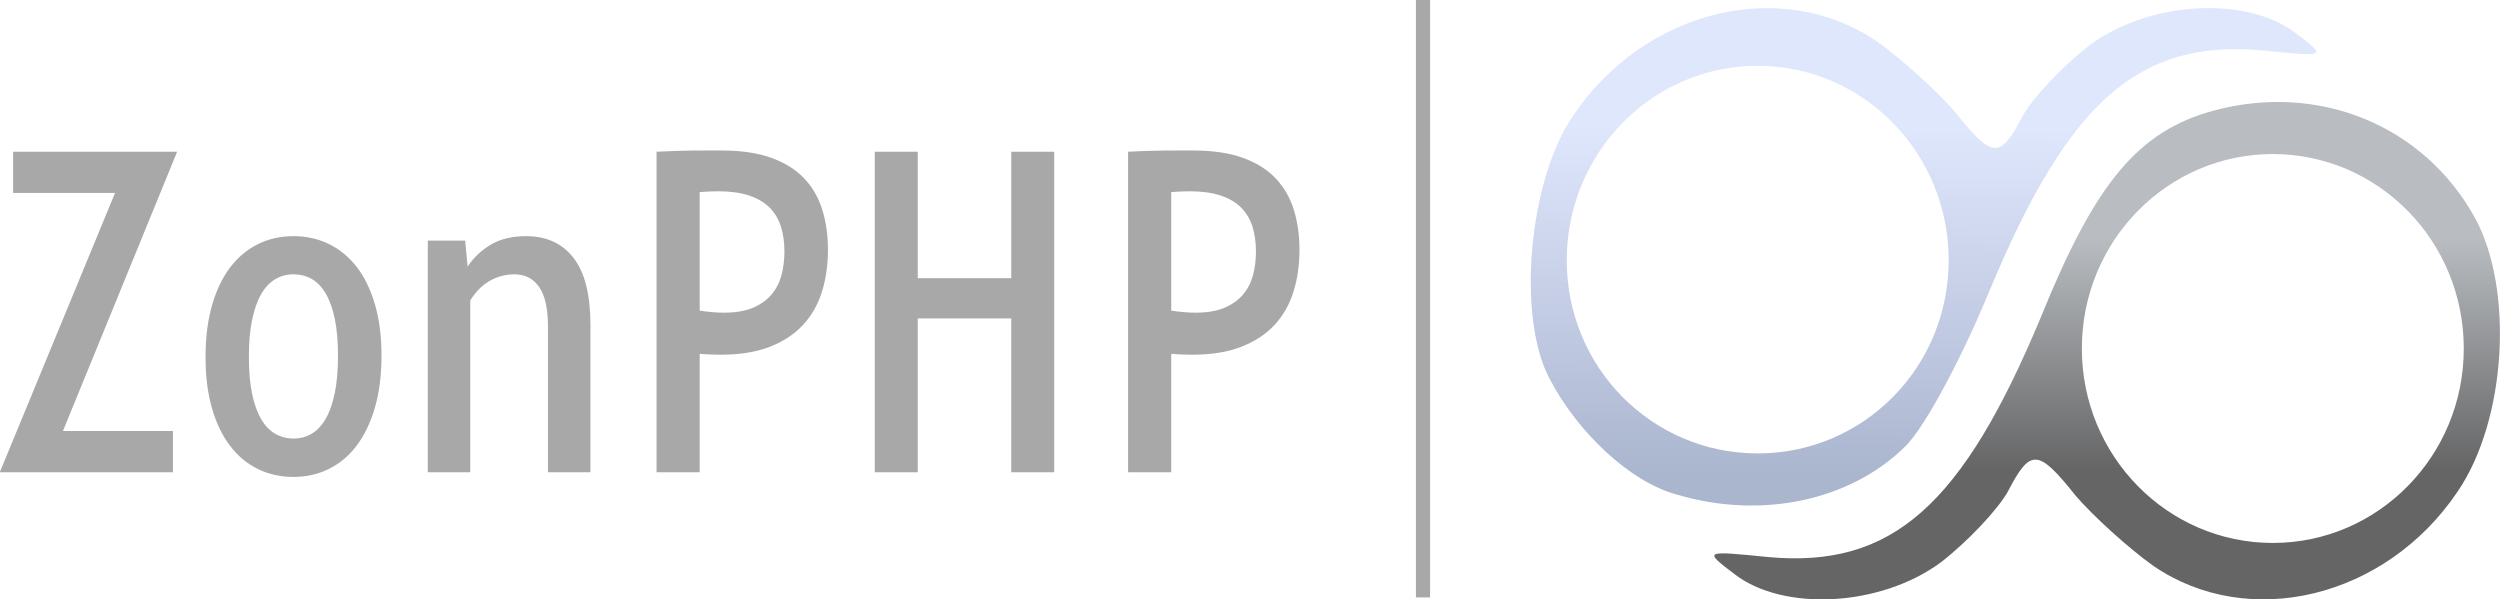
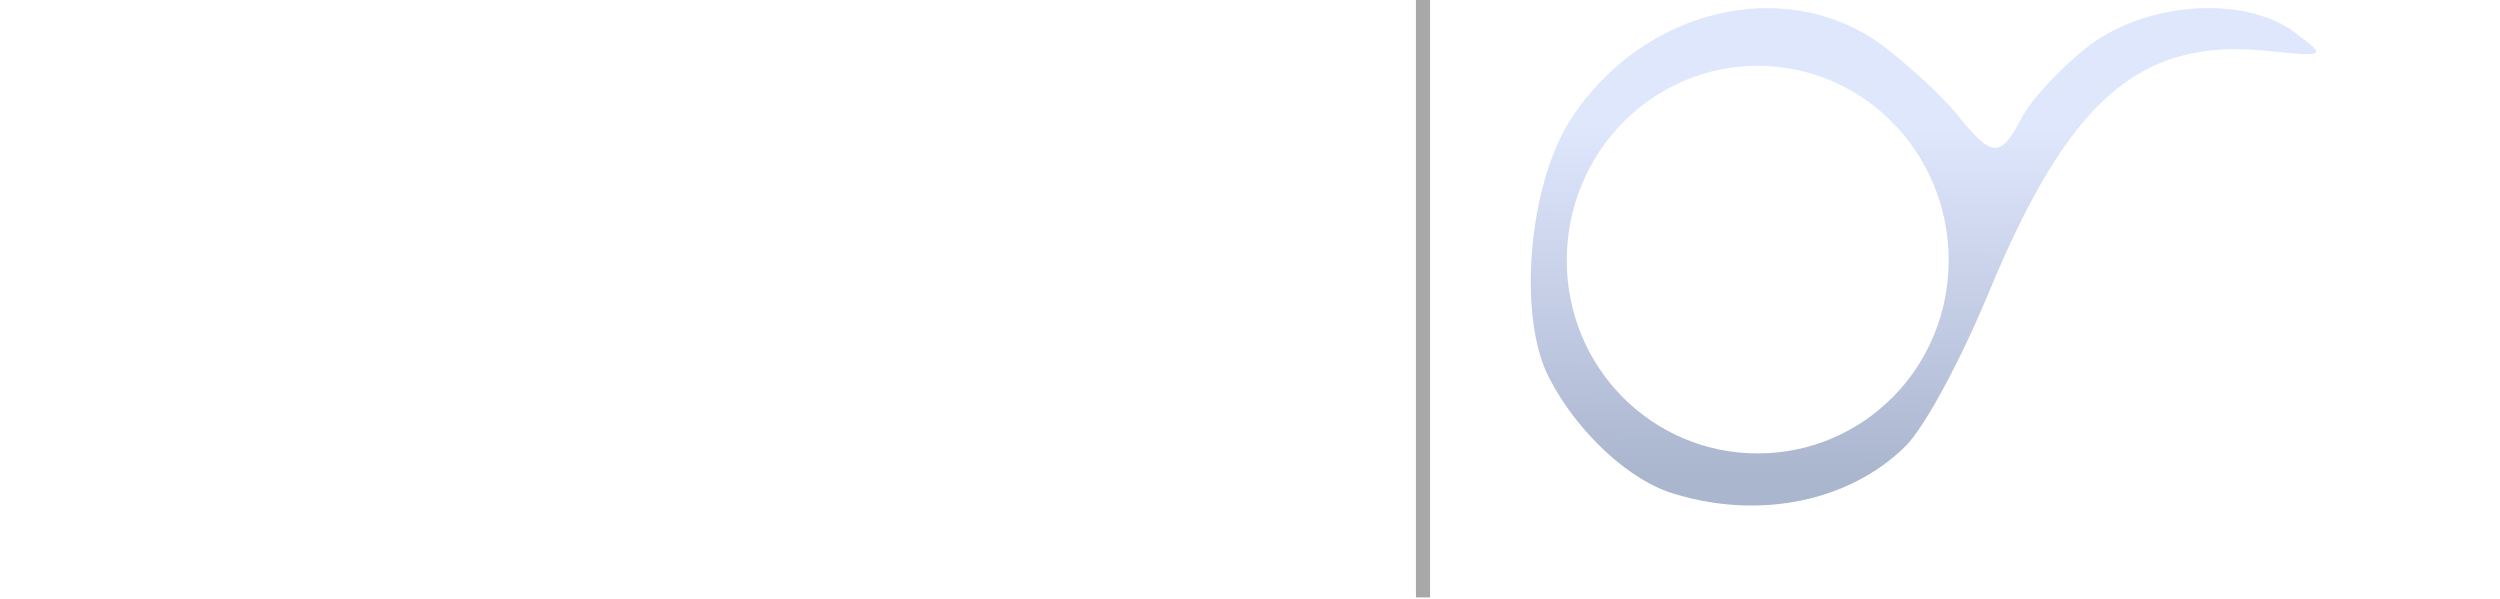
<svg xmlns="http://www.w3.org/2000/svg" xmlns:ns1="http://sodipodi.sourceforge.net/DTD/sodipodi-0.dtd" xmlns:ns2="http://www.inkscape.org/namespaces/inkscape" version="1.1" width="573.189" height="137.409" viewBox="0 0 573.189 137.409" xml:space="preserve" id="svg6" ns1:docname="logo ZonPHP text left.svg" ns2:export-filename="logo-final2.svg" ns2:export-xdpi="96" ns2:export-ydpi="96" ns2:version="1.3-beta (cedbd6c, 2023-05-28)">
  <ns1:namedview id="namedview6" pagecolor="#ffffff" bordercolor="#000000" borderopacity="0.25" ns2:showpageshadow="2" ns2:pageopacity="0.0" ns2:pagecheckerboard="true" ns2:deskcolor="#d1d1d1" ns2:zoom="1.4142136" ns2:cx="-51.618795" ns2:cy="8.4852814" ns2:window-width="2984" ns2:window-height="1705" ns2:window-x="208" ns2:window-y="25" ns2:window-maximized="0" ns2:current-layer="svg6" showgrid="true">
    <ns2:grid id="grid1" units="px" originx="-116.869" originy="0.913" spacingx="1" spacingy="1" empcolor="#0099e5" empopacity="0.302" color="#0099e5" opacity="0.149" empspacing="5" dotted="false" gridanglex="30" gridanglez="30" visible="true" />
  </ns1:namedview>
  <desc id="desc1">Created with Fabric.js 3.5.0</desc>
  <defs id="defs1">
    <clipPath clipPathUnits="userSpaceOnUse" id="clipPath12">
      <rect style="opacity:0.35;fill:#000000;stroke-width:0.267" id="rect12" width="469.029" height="15.782" x="-164.34" y="-8" ry="0.825" />
    </clipPath>
    <clipPath clipPathUnits="userSpaceOnUse" id="clipPath13">
      <rect style="opacity:0.35;fill:#000000;stroke-width:1.001" id="rect13" width="705.232" height="147.224" x="-523.742" y="-76.101" ry="7.698" />
    </clipPath>
    <clipPath clipPathUnits="userSpaceOnUse" id="clipPath14">
      <rect style="opacity:0.35;fill:#000000;stroke-width:0.86" id="rect14" width="611.952" height="125.33" x="-82.47" y="-53.177" ry="6.553" />
    </clipPath>
    <clipPath clipPathUnits="userSpaceOnUse" id="clipPath15">
      <rect style="opacity:0.35;fill:#000000;stroke-width:0.86" id="rect15" width="611.952" height="125.33" x="-119.013" y="-71.527" ry="6.553" />
    </clipPath>
    <clipPath clipPathUnits="userSpaceOnUse" id="clipPath16">
-       <rect style="opacity:0.35;fill:#000000;stroke-width:1.001" id="rect16" width="705.232" height="147.224" x="19.992" y="389.647" ry="7.698" />
-     </clipPath>
+       </clipPath>
  </defs>
  <rect x="-191.958" y="-443.44" width="100%" height="100%" fill="rgba(255,255,255,0)" id="rect1" style="display:none;image-rendering:auto" ns2:highlight-color="#f9f9f9" />
  <g transform="matrix(1,0,0,0.998,-141.821,-393.424)" id="646319" clip-path="url(#clipPath16)">
-     <rect style="opacity:1;fill:#ffffff;fill-opacity:0;fill-rule:nonzero;stroke:none;stroke-width:1;stroke-linecap:butt;stroke-linejoin:miter;stroke-miterlimit:4;stroke-dasharray:none;stroke-dashoffset:0" x="-50" y="-50" rx="0" ry="0" width="100" height="100" id="rect2" />
-   </g>
+     </g>
  <g transform="matrix(1.152,0,0,1.173,483.113,80.401)" id="923326" clip-path="url(#clipPath15)">
    <linearGradient id="SVGID_3" gradientUnits="userSpaceOnUse" x1="120" y1="47.16" x2="120" y2="92.4">
      <stop offset="0%" style="stop-color:rgb(185,189,193);stop-opacity: 1" id="stop2" />
      <stop offset="100%" style="stop-color:rgb(101,101,102);stop-opacity: 1" id="stop3" />
    </linearGradient>
-     <path style="opacity:1;fill:url(#SVGID_3);fill-rule:nonzero;stroke:none;stroke-width:1;stroke-linecap:butt;stroke-linejoin:miter;stroke-miterlimit:4;stroke-dasharray:none;stroke-dashoffset:0" vector-effect="non-scaling-stroke" transform="translate(-117.043,-69.183)" d="m 42.755,112.764 c -6.001,-4.501 -6.001,-4.501 6.751,-3.25 24.753,2.25 38.755,-10.001 54.507,-47.256 10.751,-26.003 19.252,-36.005 34.254,-40.005 20.753,-5.501 41.755,2.75 52.007,21.003 7.751,14.002 6.251,39.505 -3.5,53.507 -14.252,20.753 -41.505,27.253 -60.508,14.502 -5.001,-3.5 -12.002,-9.751 -15.502,-13.752 -7.501,-9.251 -9.001,-9.251 -13.502,-0.75 -2,3.5 -8.001,9.751 -13.252,13.752 -12.002,8.751 -31.504,9.751 -41.255,2.25 z M 188.023,68.759 c 0,-21.003 -17.002,-38.005 -38.004,-38.005 -21.003,0 -38.005,17.002 -38.005,38.005 0,21.002 17.002,38.004 38.005,38.004 21.002,0 38.004,-17.002 38.004,-38.004 z m -10.751,25.253" stroke-linecap="round" id="path3" />
  </g>
  <g transform="matrix(1.152,0,0,1.173,441.008,58.883)" id="g5" clip-path="url(#clipPath14)">
    <linearGradient id="SVGID_4" gradientUnits="userSpaceOnUse" x1="80.5" y1="25.68" x2="80" y2="95.16">
      <stop offset="0%" style="stop-color:rgb(223,231,253);stop-opacity: 1" id="stop4" />
      <stop offset="98%" style="stop-color:rgb(170,181,206);stop-opacity: 1" id="stop5" />
    </linearGradient>
-     <path style="opacity:1;fill:url(#SVGID_4);fill-rule:nonzero;stroke:none;stroke-width:1;stroke-linecap:butt;stroke-linejoin:miter;stroke-miterlimit:4;stroke-dasharray:none;stroke-dashoffset:0" vector-effect="non-scaling-stroke" transform="translate(-80.499,-50.834)" d="M 31.254,97.262 C 22.003,94.762 11.502,85.01 6.001,74.509 -0.5,62.257 2,35.754 10.752,23.253 25.004,2.5 52.257,-4 71.26,8.751 c 5.001,3.5 12.002,9.751 15.502,13.752 7.501,9.251 9.001,9.251 13.502,0.75 2,-3.5 8.001,-9.751 13.252,-13.752 12.002,-8.751 31.504,-9.751 41.255,-2.25 6.001,4.501 6.001,4.501 -6.751,3.25 C 123.267,8.251 109.265,20.502 93.513,57.757 88.262,70.259 81.011,83.76 77.011,87.761 66.01,98.512 48.257,102.263 31.255,97.262 Z M 85.511,51.506 c 0,-21.002 -17.002,-38.004 -38.005,-38.004 -21.003,0 -38.005,17.002 -38.005,38.004 0,21.003 17.002,37.755 38.005,37.755 21.003,0 38.005,-16.752 38.005,-37.755 z M 69.259,79.51" stroke-linecap="round" id="path5" />
+     <path style="opacity:1;fill:url(#SVGID_4);fill-rule:nonzero;stroke:none;stroke-width:1;stroke-linecap:butt;stroke-linejoin:miter;stroke-miterlimit:4;stroke-dasharray:none;stroke-dashoffset:0" vector-effect="non-scaling-stroke" transform="translate(-80.499,-50.834)" d="M 31.254,97.262 C 22.003,94.762 11.502,85.01 6.001,74.509 -0.5,62.257 2,35.754 10.752,23.253 25.004,2.5 52.257,-4 71.26,8.751 c 5.001,3.5 12.002,9.751 15.502,13.752 7.501,9.251 9.001,9.251 13.502,0.75 2,-3.5 8.001,-9.751 13.252,-13.752 12.002,-8.751 31.504,-9.751 41.255,-2.25 6.001,4.501 6.001,4.501 -6.751,3.25 C 123.267,8.251 109.265,20.502 93.513,57.757 88.262,70.259 81.011,83.76 77.011,87.761 66.01,98.512 48.257,102.263 31.255,97.262 Z M 85.511,51.506 c 0,-21.002 -17.002,-38.004 -38.005,-38.004 -21.003,0 -38.005,17.002 -38.005,38.004 0,21.003 17.002,37.755 38.005,37.755 21.003,0 38.005,-16.752 38.005,-37.755 z " stroke-linecap="round" id="path5" />
  </g>
  <g transform="matrix(0.858,0,0,0.998,148.945,71.927)" id="526019" clip-path="url(#clipPath13)">
-     <path style="opacity:1;fill:#a8a8a8;fill-rule:nonzero;stroke:none;stroke-width:1;stroke-linecap:butt;stroke-linejoin:miter;stroke-miterlimit:4;stroke-dasharray:none;stroke-dashoffset:0" transform="translate(-183.76,6.26)" d="m 10.11,30.16 30.8,-64.17 H 13.67 v -9.47 H 57.5 L 26.98,20.69 h 29.39 v 9.47 z M 65.09,3.67 v 0 q 0,-6.7 1.74,-11.88 1.73,-5.18 4.85,-8.7 3.12,-3.51 7.43,-5.34 4.31,-1.83 9.47,-1.83 v 0 q 5.11,0 9.42,1.78 4.31,1.79 7.45,5.25 3.14,3.47 4.9,8.61 1.76,5.13 1.76,11.83 v 0 q 0,6.7 -1.76,11.91 -1.76,5.2 -4.87,8.74 -3.12,3.54 -7.46,5.37 -4.33,1.83 -9.44,1.83 v 0 q -5.16,0 -9.47,-1.81 -4.31,-1.8 -7.43,-5.3 -3.12,-3.49 -4.85,-8.62 -1.74,-5.13 -1.74,-11.84 z m 23.49,18.75 v 0 q 2.67,0 4.85,-1.1 2.18,-1.1 3.75,-3.42 1.57,-2.32 2.44,-5.93 0.86,-3.61 0.86,-8.58 v 0 q 0,-4.97 -0.86,-8.51 -0.87,-3.54 -2.44,-5.81 -1.57,-2.27 -3.75,-3.33 -2.18,-1.05 -4.85,-1.05 v 0 q -2.63,0 -4.83,1.1 -2.2,1.1 -3.77,3.42 -1.57,2.32 -2.44,5.91 -0.87,3.58 -0.87,8.55 v 0 q 0,4.97 0.87,8.51 0.87,3.54 2.44,5.81 1.57,2.28 3.77,3.35 2.2,1.08 4.83,1.08 z m 35.9,7.74 v -53.21 h 9.99 l 0.65,5.96 q 2.44,-3.14 6.26,-5.07 3.82,-1.92 9.35,-1.92 v 0 q 8.21,0 12.71,5.02 4.5,5.01 4.5,15.33 v 0 33.89 H 156.59 V -3.36 q 0,-6.09 -2.34,-9.02 -2.34,-2.93 -6.61,-2.93 v 0 q -3.52,0 -6.56,1.48 -3.05,1.47 -5.25,4.52 v 0 39.47 z m 61.13,0 v -73.64 q 2.62,-0.1 4.78,-0.17 2.16,-0.07 4.2,-0.09 2.03,-0.02 4.05,-0.02 2.02,0 4.36,0 v 0 q 7.78,0 13.19,1.66 5.42,1.66 8.79,4.69 3.38,3.02 4.9,7.22 1.53,4.19 1.53,9.25 v 0 q 0,5.21 -1.6,9.61 -1.59,4.41 -5.04,7.62 -3.44,3.21 -8.88,5.04 -5.44,1.83 -13.17,1.83 v 0 q -1.31,0 -2.7,-0.05 -1.38,-0.05 -2.88,-0.14 v 0 27.19 z m 11.53,-64.36 v 27.23 q 1.78,0.24 3.38,0.35 1.59,0.12 3.09,0.12 v 0 q 4.64,0 7.73,-1.12 3.1,-1.13 4.97,-3.03 1.88,-1.9 2.67,-4.45 0.8,-2.56 0.8,-5.46 v 0 q 0,-3.1 -0.91,-5.65 -0.92,-2.55 -3,-4.38 -2.09,-1.83 -5.51,-2.82 -3.42,-0.98 -8.39,-0.98 v 0 q -1.13,0 -2.35,0.05 -1.21,0.04 -2.48,0.14 z m 46.78,64.36 v -73.64 h 11.49 v 29.06 h 24.98 v -29.06 h 11.48 V 30.16 H 280.39 V -5.19 h -24.98 v 35.35 z m 67.69,0 v -73.64 q 2.62,-0.1 4.78,-0.17 2.16,-0.07 4.2,-0.09 2.03,-0.02 4.05,-0.02 2.02,0 4.36,0 v 0 q 7.78,0 13.19,1.66 5.42,1.66 8.79,4.69 3.38,3.02 4.9,7.22 1.53,4.19 1.53,9.25 v 0 q 0,5.21 -1.6,9.61 -1.59,4.41 -5.04,7.62 -3.44,3.21 -8.88,5.04 -5.44,1.83 -13.17,1.83 v 0 q -1.31,0 -2.7,-0.05 -1.38,-0.05 -2.88,-0.14 v 0 27.19 z m 11.53,-64.36 v 27.23 q 1.78,0.24 3.38,0.35 1.59,0.12 3.09,0.12 v 0 q 4.64,0 7.73,-1.12 3.1,-1.13 4.97,-3.03 1.88,-1.9 2.67,-4.45 0.8,-2.56 0.8,-5.46 v 0 q 0,-3.1 -0.91,-5.65 -0.92,-2.55 -3,-4.38 -2.09,-1.83 -5.51,-2.82 -3.42,-0.98 -8.39,-0.98 v 0 q -1.13,0 -2.35,0.05 -1.21,0.04 -2.48,0.14 z" stroke-linecap="round" id="path6" />
-   </g>
+     </g>
  <g transform="matrix(1.503,0,0,9.313,326.259,68.482)" id="887116" clip-path="url(#clipPath12)">
    <rect style="opacity:1;fill:#a8a8a8;fill-rule:nonzero;stroke:none;stroke-width:1;stroke-linecap:butt;stroke-linejoin:miter;stroke-miterlimit:4;stroke-dasharray:none;stroke-dashoffset:0" vector-effect="non-scaling-stroke" x="-1.079" y="-7.353" rx="0" ry="0" width="2.158" height="14.707" id="rect6" />
  </g>
</svg>